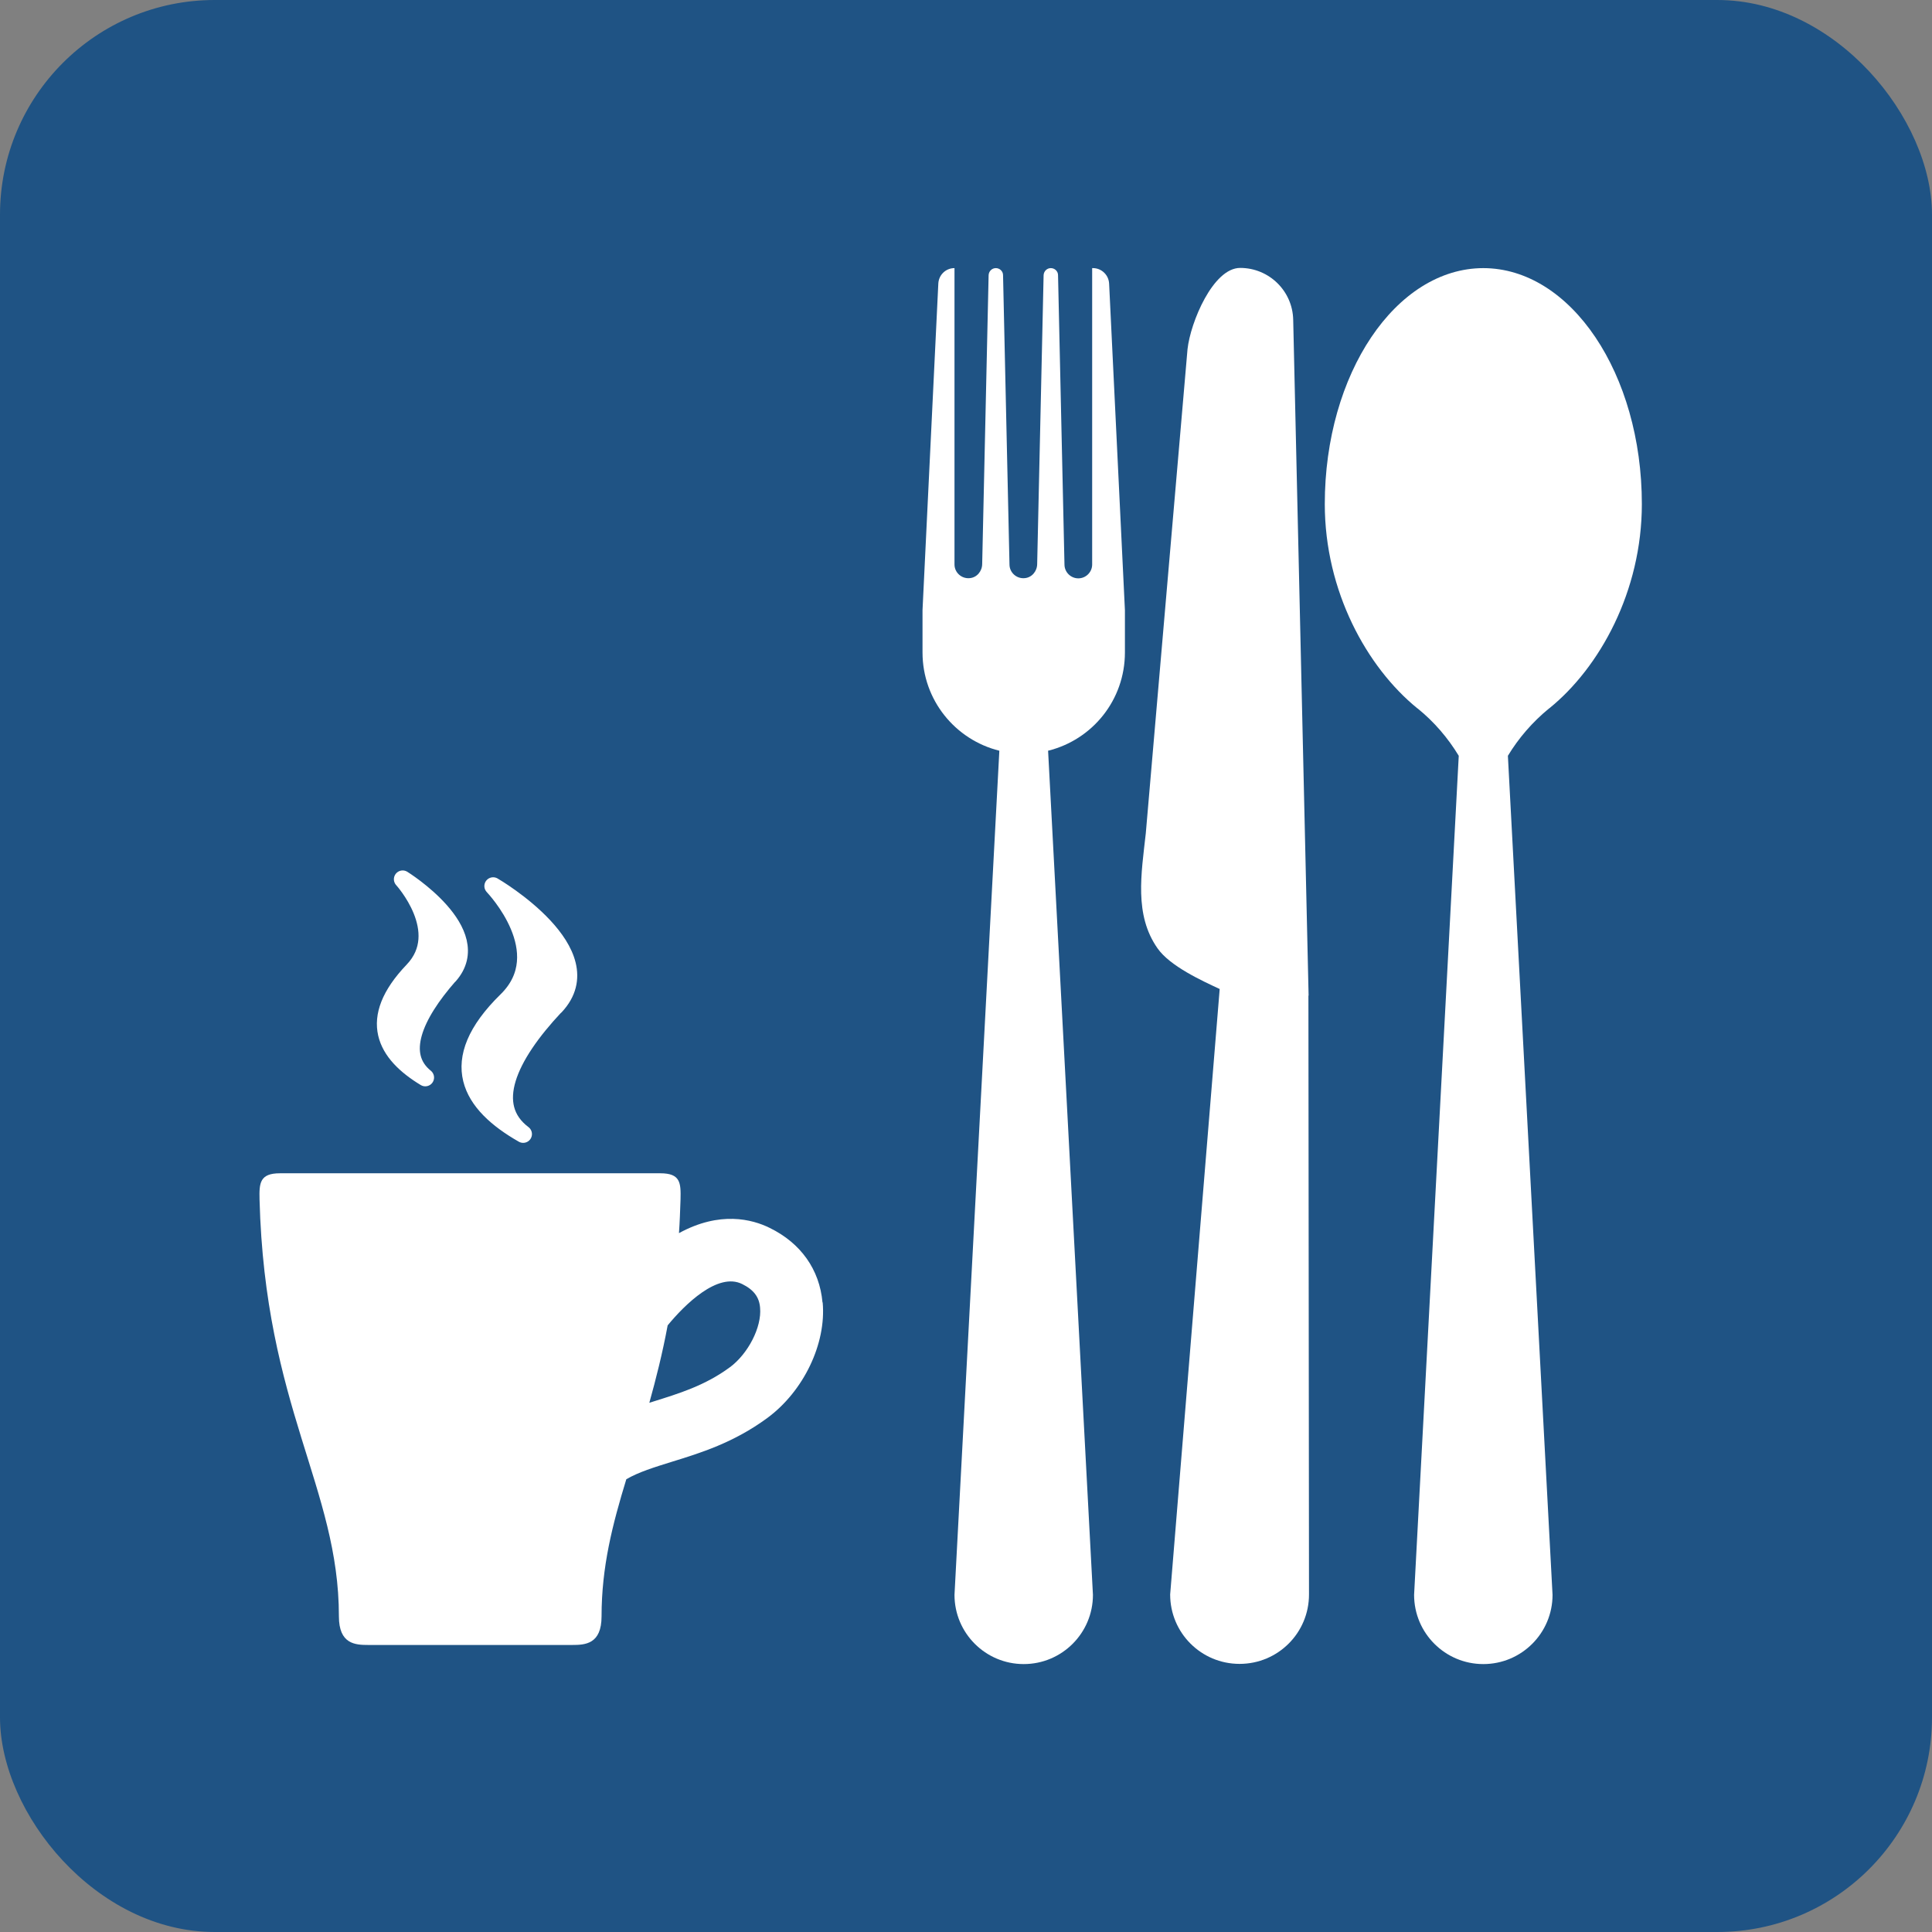
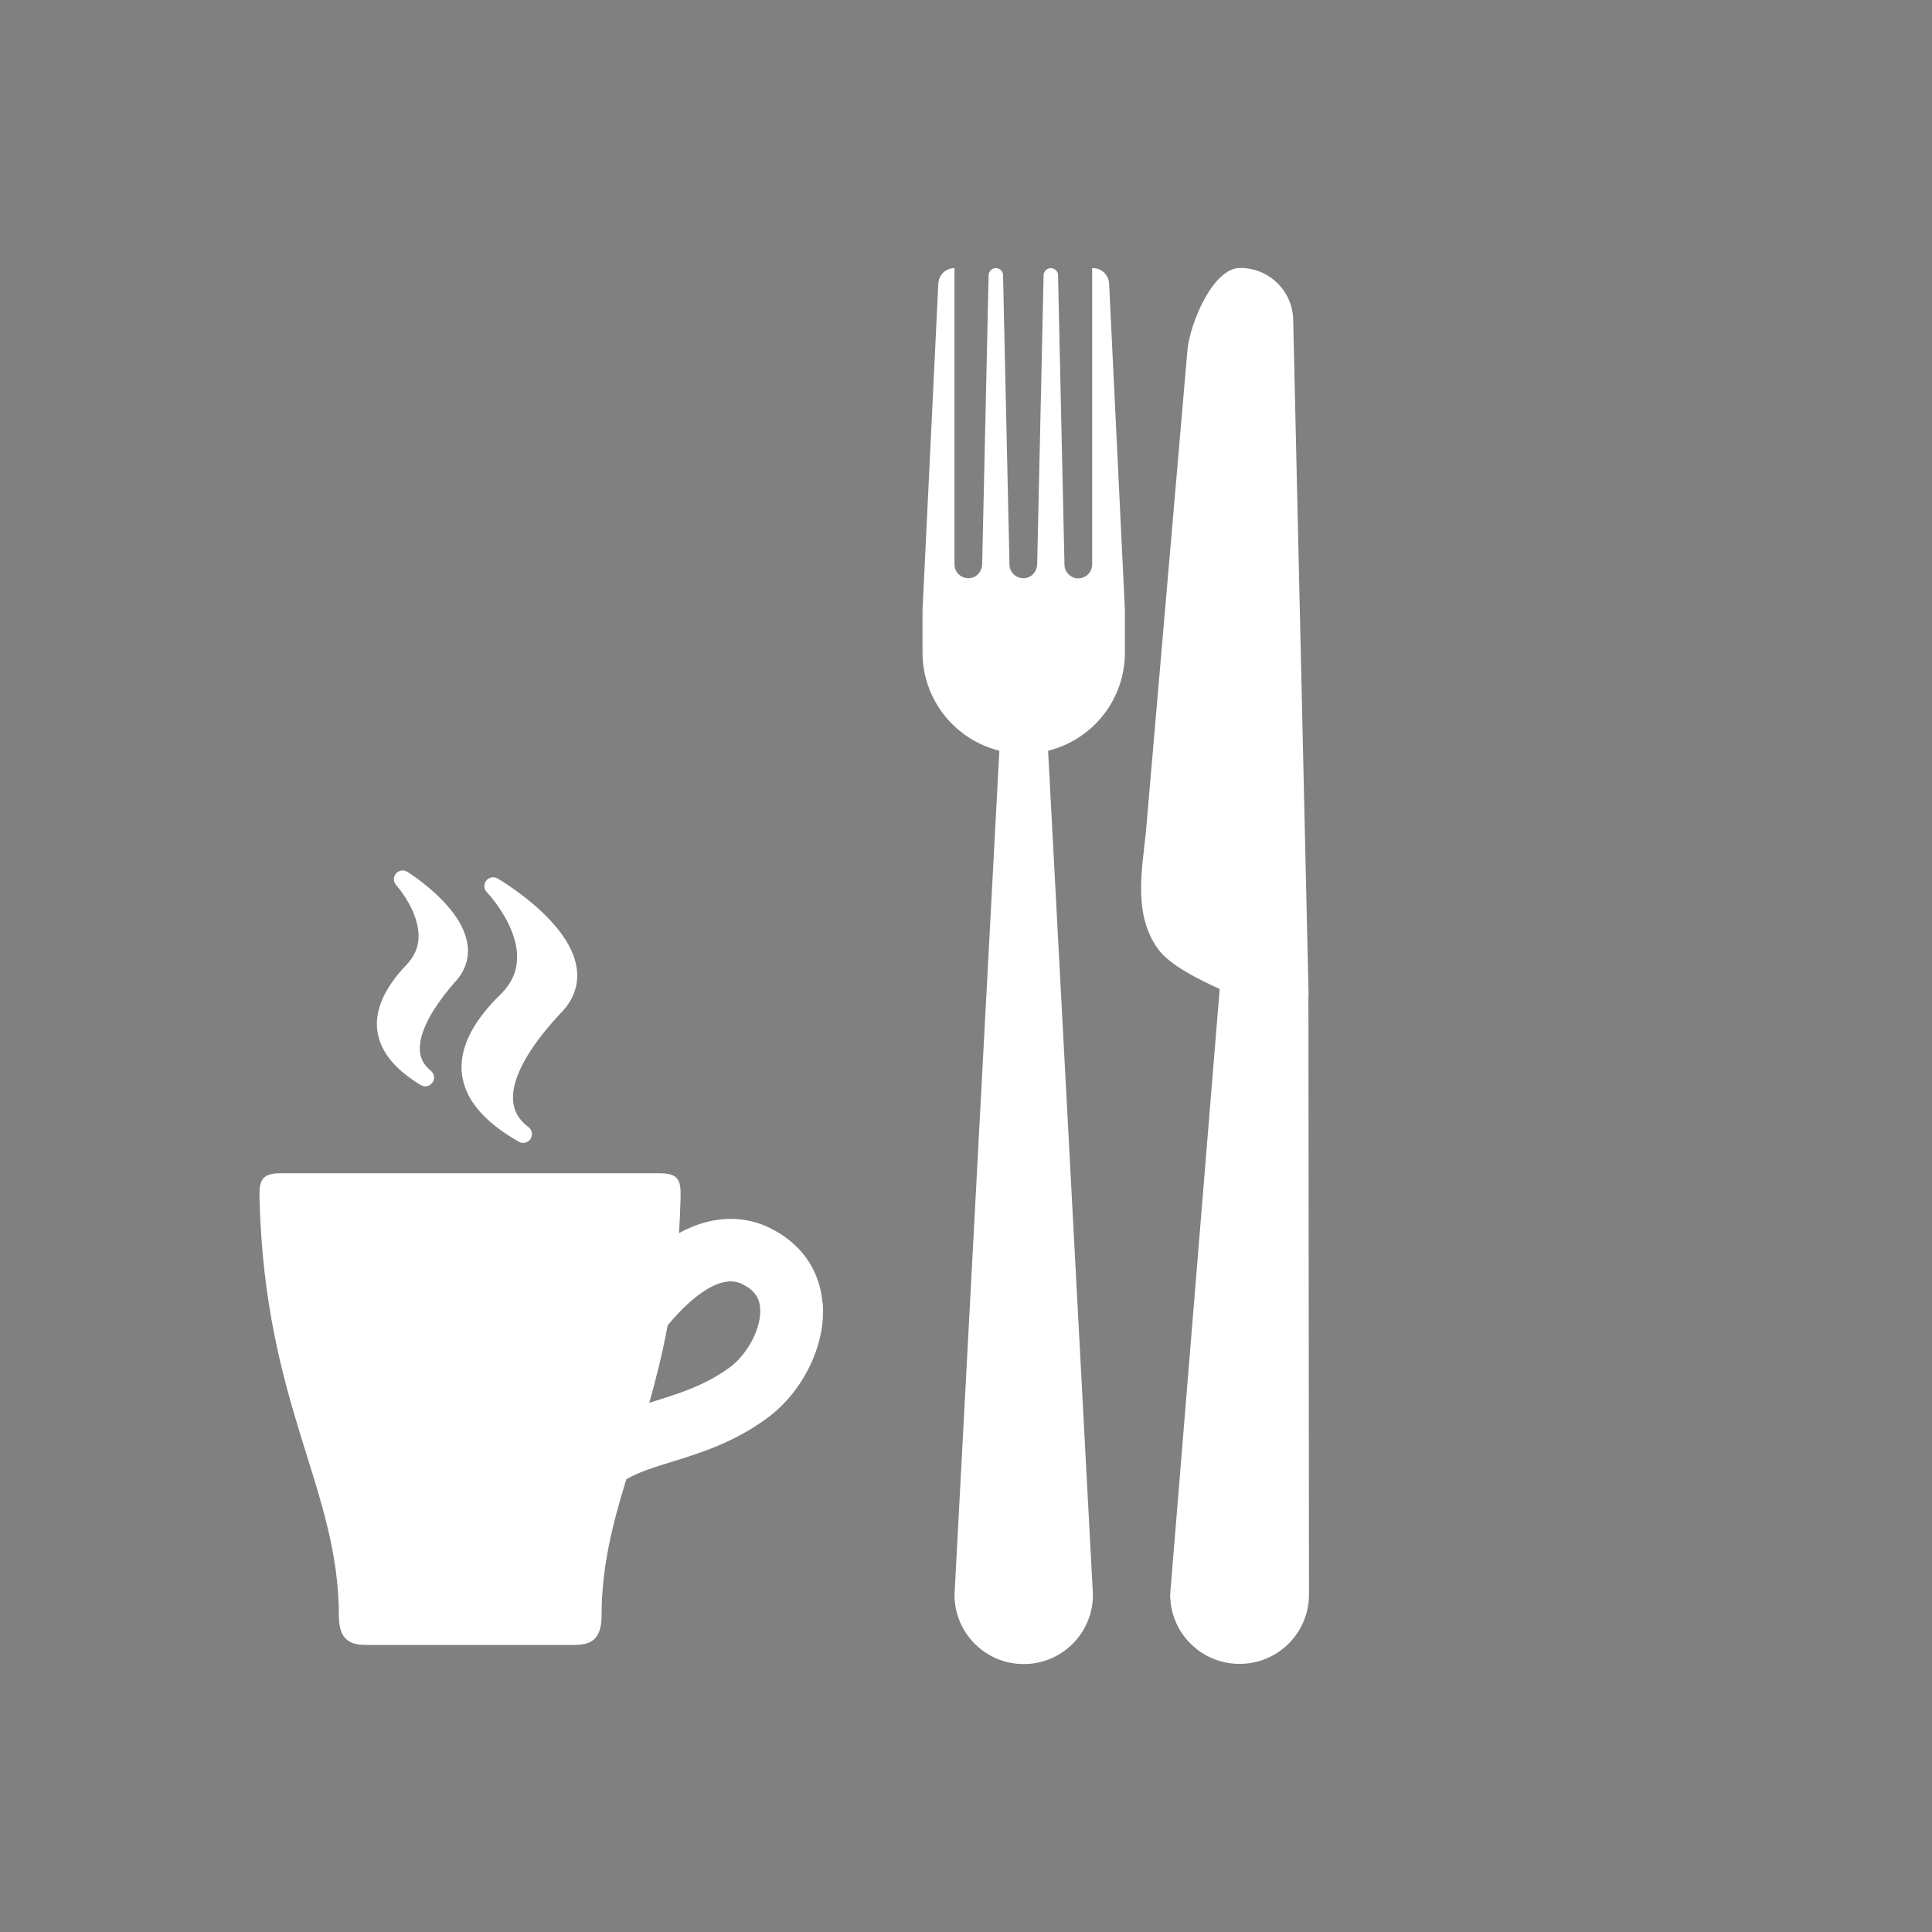
<svg xmlns="http://www.w3.org/2000/svg" id="Livello_2" viewBox="0 0 99.08 99.08">
  <rect x="0" y="0" width="99.08" height="99.08" fill="#808080" stroke="none" />
  <defs>
    <style>.cls-1{fill:#fff;}.cls-2{fill:#1f5384;}.cls-3{fill:none;stroke:#fff;stroke-linecap:round;stroke-linejoin:round;stroke-width:.9px;}</style>
  </defs>
  <g id="Livello_1-2">
    <g id="bar_tavola_calda">
-       <rect class="cls-2" width="99.08" height="99.08" rx="11.01" ry="11.01" />
      <path class="cls-1" d="m67.11,51.06l-.79-34.66c-.03-1.48-1.24-2.66-2.72-2.66-1.39,0-2.55,2.79-2.7,4.17l-2.14,24.83c-.23,2.07-.6,4.18.6,5.89.64.92,2.29,1.67,3.19,2.09l-2.54,31.05c0,1.97,1.59,3.56,3.56,3.56s3.56-1.59,3.56-3.56l-.03-30.71Z" />
      <path class="cls-1" d="m56.08,13.75h-.07v15.2c0,.39-.32.71-.71.71s-.71-.32-.71-.71l-.33-14.84c0-.2-.17-.36-.37-.36s-.36.16-.37.36l-.33,14.81c0,.37-.27.7-.64.73-.42.04-.78-.29-.78-.7l-.33-14.84c0-.2-.17-.36-.37-.36s-.36.16-.37.36l-.33,14.81c0,.37-.27.7-.64.73-.42.04-.78-.29-.78-.7v-15.2c-.45,0-.81.35-.83.8l-.81,16.74v2.17c0,2.44,1.68,4.48,3.94,5.04l-2.3,43.29c0,1.96,1.59,3.55,3.55,3.55s3.55-1.59,3.55-3.55l-2.3-43.29c2.27-.56,3.94-2.6,3.94-5.04v-2.17l-.81-16.74c-.02-.45-.39-.8-.83-.8" />
-       <path class="cls-1" d="m76.08,13.75c-4.5,0-8.14,5.42-8.14,12.1,0,4.47,2.16,8.37,4.74,10.47.01,0,.02.02.03.02.84.68,1.55,1.51,2.1,2.42l-2.29,43.03c0,1.96,1.59,3.55,3.55,3.55s3.55-1.59,3.55-3.55l-2.29-43.03c.55-.91,1.26-1.73,2.1-2.42.01,0,.02-.02.03-.02,2.58-2.09,4.74-6,4.74-10.47,0-6.68-3.64-12.1-8.14-12.1" />
      <path class="cls-1" d="m37.44,70.11c-1.28.95-2.64,1.36-3.95,1.77-.06.02-.13.04-.19.06.34-1.22.67-2.52.94-3.97.88-1.07,2.57-2.74,3.82-2.12.59.29.88.67.92,1.22.09.99-.61,2.35-1.55,3.05m4.75-3.33c-.15-1.68-1.11-3.04-2.71-3.82-.89-.44-2.55-.88-4.65.27.04-.56.06-1.14.08-1.73.02-.85,0-1.34-1.04-1.34H14.36c-1.04,0-1.07.5-1.05,1.34.28,10.65,4.07,14.79,4.07,21.38,0,1.43.84,1.47,1.51,1.47h10.45c.67,0,1.51-.04,1.51-1.47,0-2.54.56-4.71,1.27-7.03.64-.37,1.42-.61,2.32-.89,1.49-.46,3.18-.98,4.91-2.25,1.86-1.37,3.03-3.81,2.84-5.92" />
      <path class="cls-1" d="m28.47,51.6c-2.44,2.6-3.56,5.11-1.64,6.56-2.69-1.53-4.06-3.7-.84-6.85,2.53-2.48-.63-5.79-.7-5.87.11.06,5.77,3.4,3.19,6.16" />
      <path class="cls-3" d="m28.47,51.6c-2.44,2.6-3.56,5.11-1.64,6.56-2.69-1.53-4.06-3.7-.84-6.85,2.53-2.48-.63-5.79-.7-5.87.11.06,5.77,3.4,3.19,6.16Z" />
      <path class="cls-1" d="m23.04,50.01c-1.83,2.08-2.67,4.09-1.23,5.25-2.02-1.22-3.04-2.96-.63-5.48,1.92-2.01-.53-4.69-.53-4.69,0,0,4.35,2.7,2.39,4.93" />
      <path class="cls-3" d="m23.04,50.01c-1.83,2.08-2.67,4.09-1.23,5.25-2.02-1.22-3.04-2.96-.63-5.48,1.92-2.01-.53-4.69-.53-4.69,0,0,4.35,2.7,2.39,4.93Z" />
    </g>
  </g>
</svg>